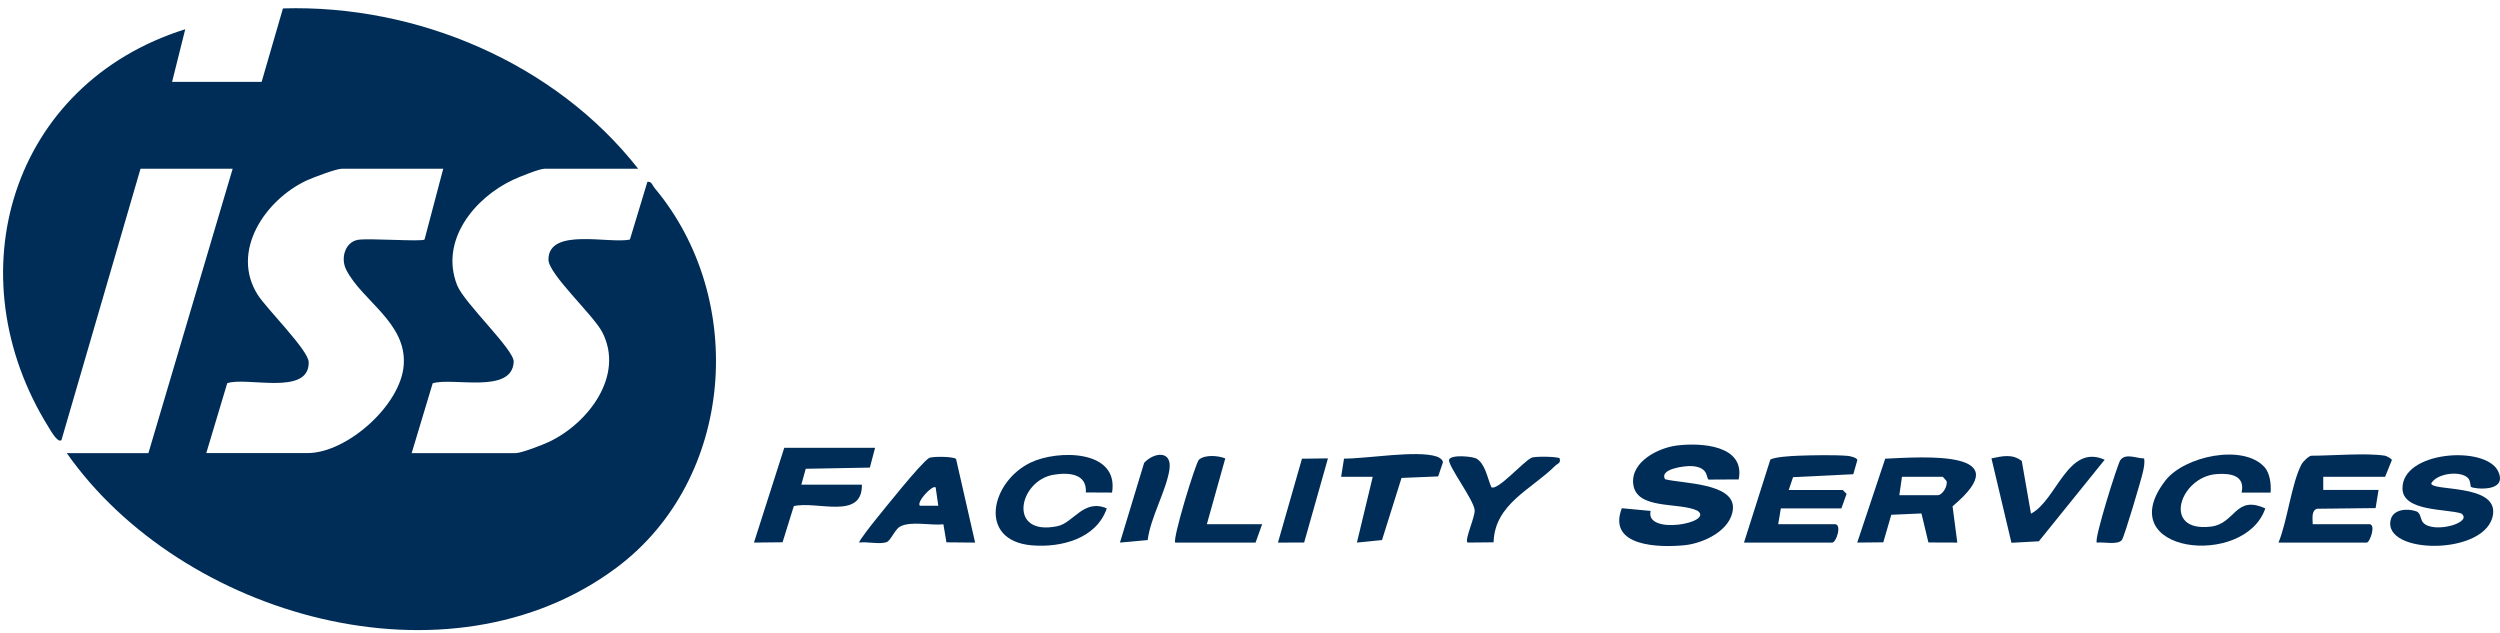
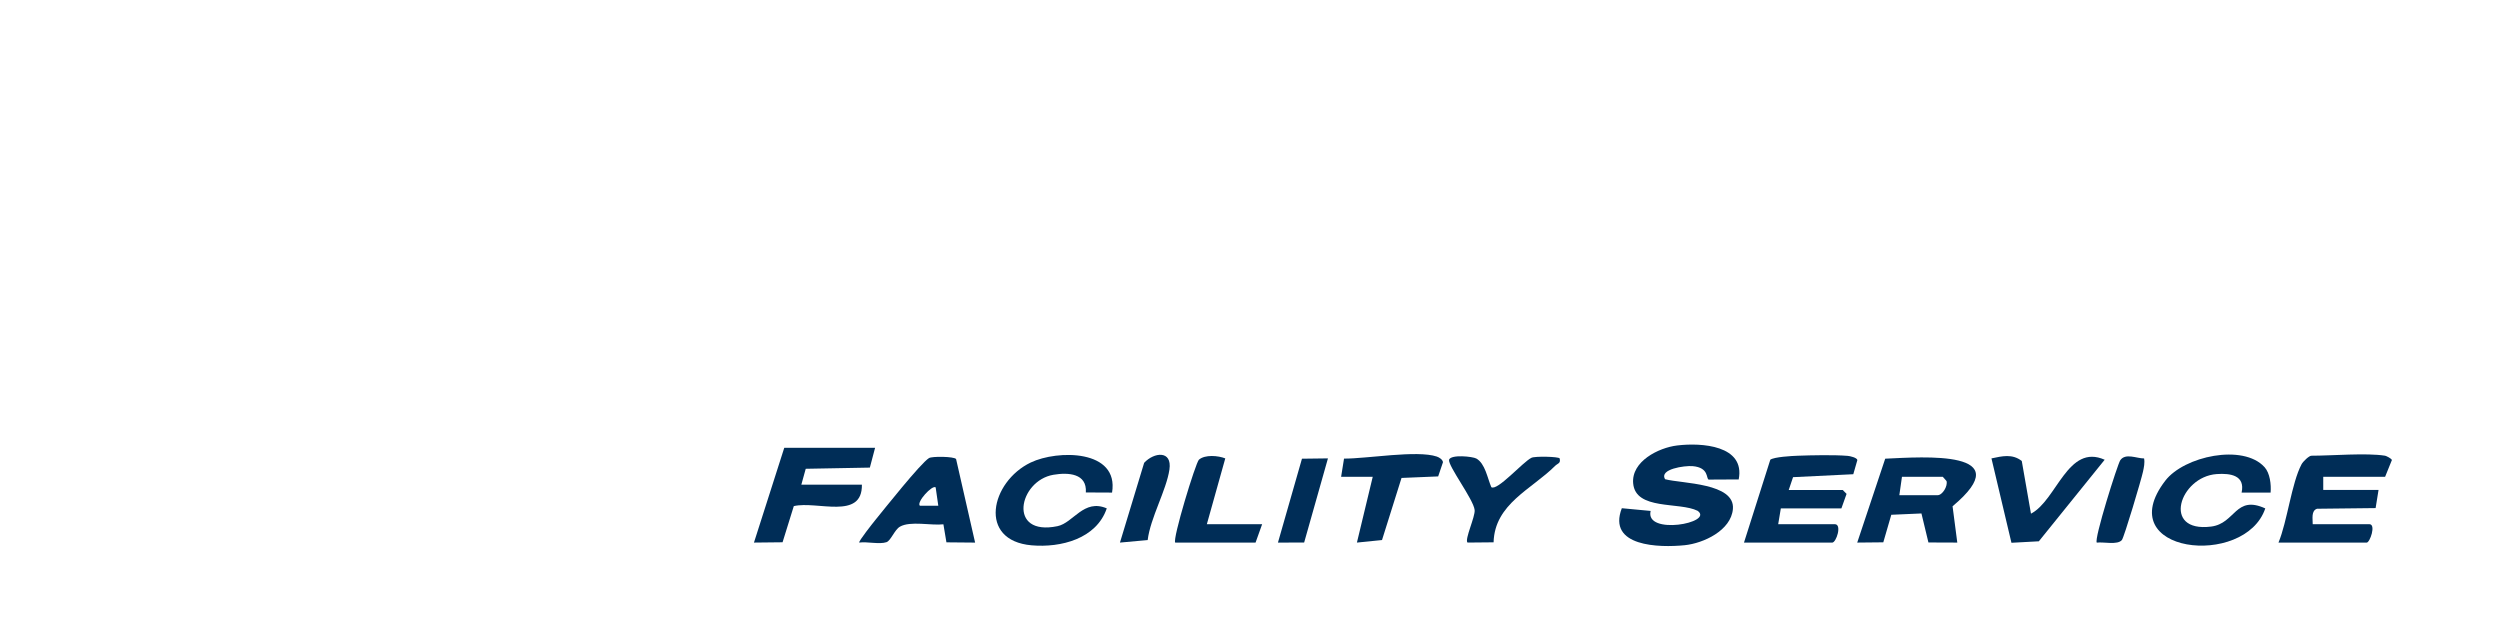
<svg xmlns="http://www.w3.org/2000/svg" width="154" height="39" viewBox="0 0 154 39" fill="none">
-   <path d="M39.308 10.394H33.55C33.224 10.394 32.001 10.892 31.627 11.065C29.226 12.178 27.074 14.822 28.159 17.568C28.597 18.675 31.678 21.54 31.644 22.286C31.553 24.292 27.912 23.23 26.654 23.609L25.359 27.911H31.766C32.124 27.911 33.428 27.403 33.827 27.215C36.213 26.084 38.486 23.154 37.102 20.466C36.552 19.399 33.785 16.89 33.785 15.989C33.785 13.991 37.555 15.039 38.803 14.754L39.879 11.203C40.147 11.159 40.192 11.424 40.318 11.575C46.068 18.424 45.252 29.52 37.997 34.953C27.648 42.703 11.176 37.983 4.114 27.912H9.142L14.332 10.395H8.655L3.788 27.101C3.567 27.337 3.105 26.491 3.009 26.341C-2.869 16.93 0.688 5.166 11.411 1.801L10.601 5.043H16.116L17.43 0.518C25.69 0.27 34.212 3.885 39.31 10.395L39.308 10.394ZM27.306 10.394H21.061C20.711 10.394 19.274 10.939 18.873 11.125C16.348 12.309 14.17 15.477 15.881 18.168C16.424 19.021 19 21.57 19.016 22.308C19.061 24.41 15.204 23.192 13.998 23.604L12.707 27.909H18.951C21.364 27.909 24.701 24.962 24.871 22.472C25.049 19.863 22.302 18.541 21.326 16.614C20.967 15.907 21.256 14.922 22.036 14.775C22.678 14.655 25.976 14.906 26.152 14.754L27.304 10.39L27.306 10.394Z" fill="#002D57" />
  <path d="M107.104 29.533L105.257 29.543C105.082 29.492 105.297 28.803 104.264 28.714C103.782 28.673 102.185 28.891 102.571 29.52C103.606 29.794 106.888 29.742 106.747 31.356C106.632 32.675 104.942 33.466 103.776 33.585C102.221 33.742 98.99 33.685 99.904 31.306L101.679 31.473C101.311 32.994 105.61 32.212 104.574 31.466C103.452 30.902 100.751 31.45 100.603 29.775C100.483 28.422 102.167 27.58 103.31 27.441C104.801 27.259 107.518 27.426 107.104 29.531V29.533Z" fill="#002D57" />
-   <path d="M152.217 29.995C152.16 29.942 152.196 29.624 152.035 29.453C151.584 28.976 150.121 29.14 149.765 29.776C149.76 30.274 153.811 29.792 153.573 31.664C153.244 34.252 146.701 34.189 147.273 31.996C147.439 31.364 148.293 31.302 148.85 31.5C149.13 31.599 149.09 32.014 149.276 32.207C149.94 32.887 152.384 32.186 151.612 31.627C150.679 31.335 148.021 31.515 147.993 30.104C147.946 27.775 153.148 27.411 153.894 29.048C154.496 30.368 152.343 30.112 152.217 29.993V29.995Z" fill="#002D57" />
  <path d="M146.923 28.072C146.987 28.082 147.326 28.248 147.34 28.34L146.923 29.37H143.112V30.181H146.518L146.338 31.298L142.729 31.339C142.354 31.462 142.469 31.975 142.463 32.289H145.95C146.383 32.289 145.986 33.425 145.788 33.425H140.354C140.896 32.127 141.162 29.754 141.775 28.601C141.866 28.429 142.236 28.072 142.382 28.072C143.666 28.072 145.76 27.887 146.923 28.072Z" fill="#002D57" />
  <path d="M107.429 33.426L109.051 28.318C109.292 28.145 110.381 28.086 110.742 28.073C111.605 28.042 112.976 28.012 113.816 28.081C113.959 28.093 114.385 28.188 114.414 28.338L114.163 29.212L110.452 29.393L110.186 30.182H113.511L113.749 30.423L113.43 31.317H109.699L109.537 32.29H113.024C113.482 32.29 113.114 33.426 112.862 33.426H107.429Z" fill="#002D57" />
  <path d="M120.278 31.186L120.569 33.423L118.791 33.416L118.361 31.629L116.504 31.71L116.011 33.407L114.405 33.423L116.129 28.255C118.484 28.147 124.447 27.698 120.278 31.186ZM119.675 29.37H117.161L116.999 30.505H119.351C119.662 30.505 119.991 29.939 119.907 29.632L119.675 29.37Z" fill="#002D57" />
  <path d="M53.905 27.586L53.583 28.804L49.633 28.877L49.362 29.857H53.093C53.127 32.056 50.322 30.838 48.898 31.177L48.206 33.404L46.444 33.423L48.31 27.586H53.905Z" fill="#002D57" />
  <path d="M139.493 28.772C139.833 29.148 139.911 29.852 139.869 30.343H138.083C138.314 29.283 137.405 29.142 136.546 29.203C134.264 29.367 133.138 32.822 136.203 32.437C137.715 32.248 137.681 30.471 139.541 31.318C138.288 35.026 129.956 34.082 133.38 29.613C134.543 28.097 138.177 27.322 139.491 28.772H139.493Z" fill="#002D57" />
  <path d="M68.503 30.343L66.888 30.335C66.966 29.159 65.811 29.091 64.891 29.246C62.747 29.611 62.041 33.056 65.141 32.412C66.122 32.208 66.758 30.705 68.177 31.316C67.54 33.191 65.348 33.749 63.548 33.592C60.212 33.3 61.021 29.678 63.49 28.492C65.139 27.701 68.941 27.676 68.503 30.343Z" fill="#002D57" />
  <path d="M58.894 28.274L60.067 33.424L58.3 33.408L58.114 32.298C57.36 32.384 56.075 32.076 55.436 32.443C55.104 32.634 54.875 33.307 54.607 33.398C54.176 33.546 53.415 33.353 52.93 33.422C52.857 33.369 53.793 32.19 53.907 32.05C54.481 31.345 56.688 28.56 57.225 28.218C57.412 28.099 58.766 28.117 58.892 28.274H58.894ZM57.634 30.02C57.421 29.862 56.443 30.929 56.662 31.153H57.799L57.636 30.02H57.634Z" fill="#002D57" />
  <path d="M125.11 31.641C126.701 30.814 127.371 27.304 129.648 28.32L125.593 33.344L123.905 33.435L122.674 28.237C123.332 28.099 123.954 27.94 124.541 28.396L125.108 31.641H125.11Z" fill="#002D57" />
  <path d="M91.867 30.011C92.237 30.262 93.802 28.46 94.339 28.199C94.558 28.092 95.991 28.126 96.074 28.235C96.157 28.551 95.946 28.548 95.803 28.69C94.35 30.145 92.073 31.032 92.005 33.407L90.397 33.422C90.209 33.232 90.881 31.829 90.838 31.417C90.774 30.77 89.186 28.695 89.262 28.317C89.393 27.977 90.72 28.123 90.939 28.244C91.486 28.546 91.628 29.461 91.865 30.009L91.867 30.011Z" fill="#002D57" />
  <path d="M88.592 29.347L86.334 29.441L85.132 33.267L83.586 33.423L84.561 29.369H82.613L82.792 28.25C84.182 28.26 87.297 27.715 88.507 28.124C88.66 28.176 88.869 28.309 88.887 28.473L88.592 29.345V29.347Z" fill="#002D57" />
  <path d="M72.395 33.425C72.206 33.239 73.654 28.491 73.855 28.316C74.23 27.992 75.038 28.063 75.477 28.237L74.342 32.29H77.748L77.342 33.425H72.395Z" fill="#002D57" />
  <path d="M68.989 33.423L70.48 28.509C71.086 27.855 72.214 27.719 72.037 28.924C71.849 30.201 70.864 31.897 70.697 33.268L68.991 33.423H68.989Z" fill="#002D57" />
  <path d="M81.802 28.236L80.336 33.418L78.721 33.425L80.201 28.256L81.802 28.236Z" fill="#002D57" />
  <path d="M132.077 28.24C132.126 28.517 132.066 28.783 132.009 29.054C131.91 29.521 130.848 33.096 130.707 33.266C130.439 33.587 129.581 33.37 129.163 33.425C128.974 33.24 130.444 28.582 130.611 28.347C130.935 27.891 131.62 28.243 132.077 28.24Z" fill="#002D57" />
</svg>